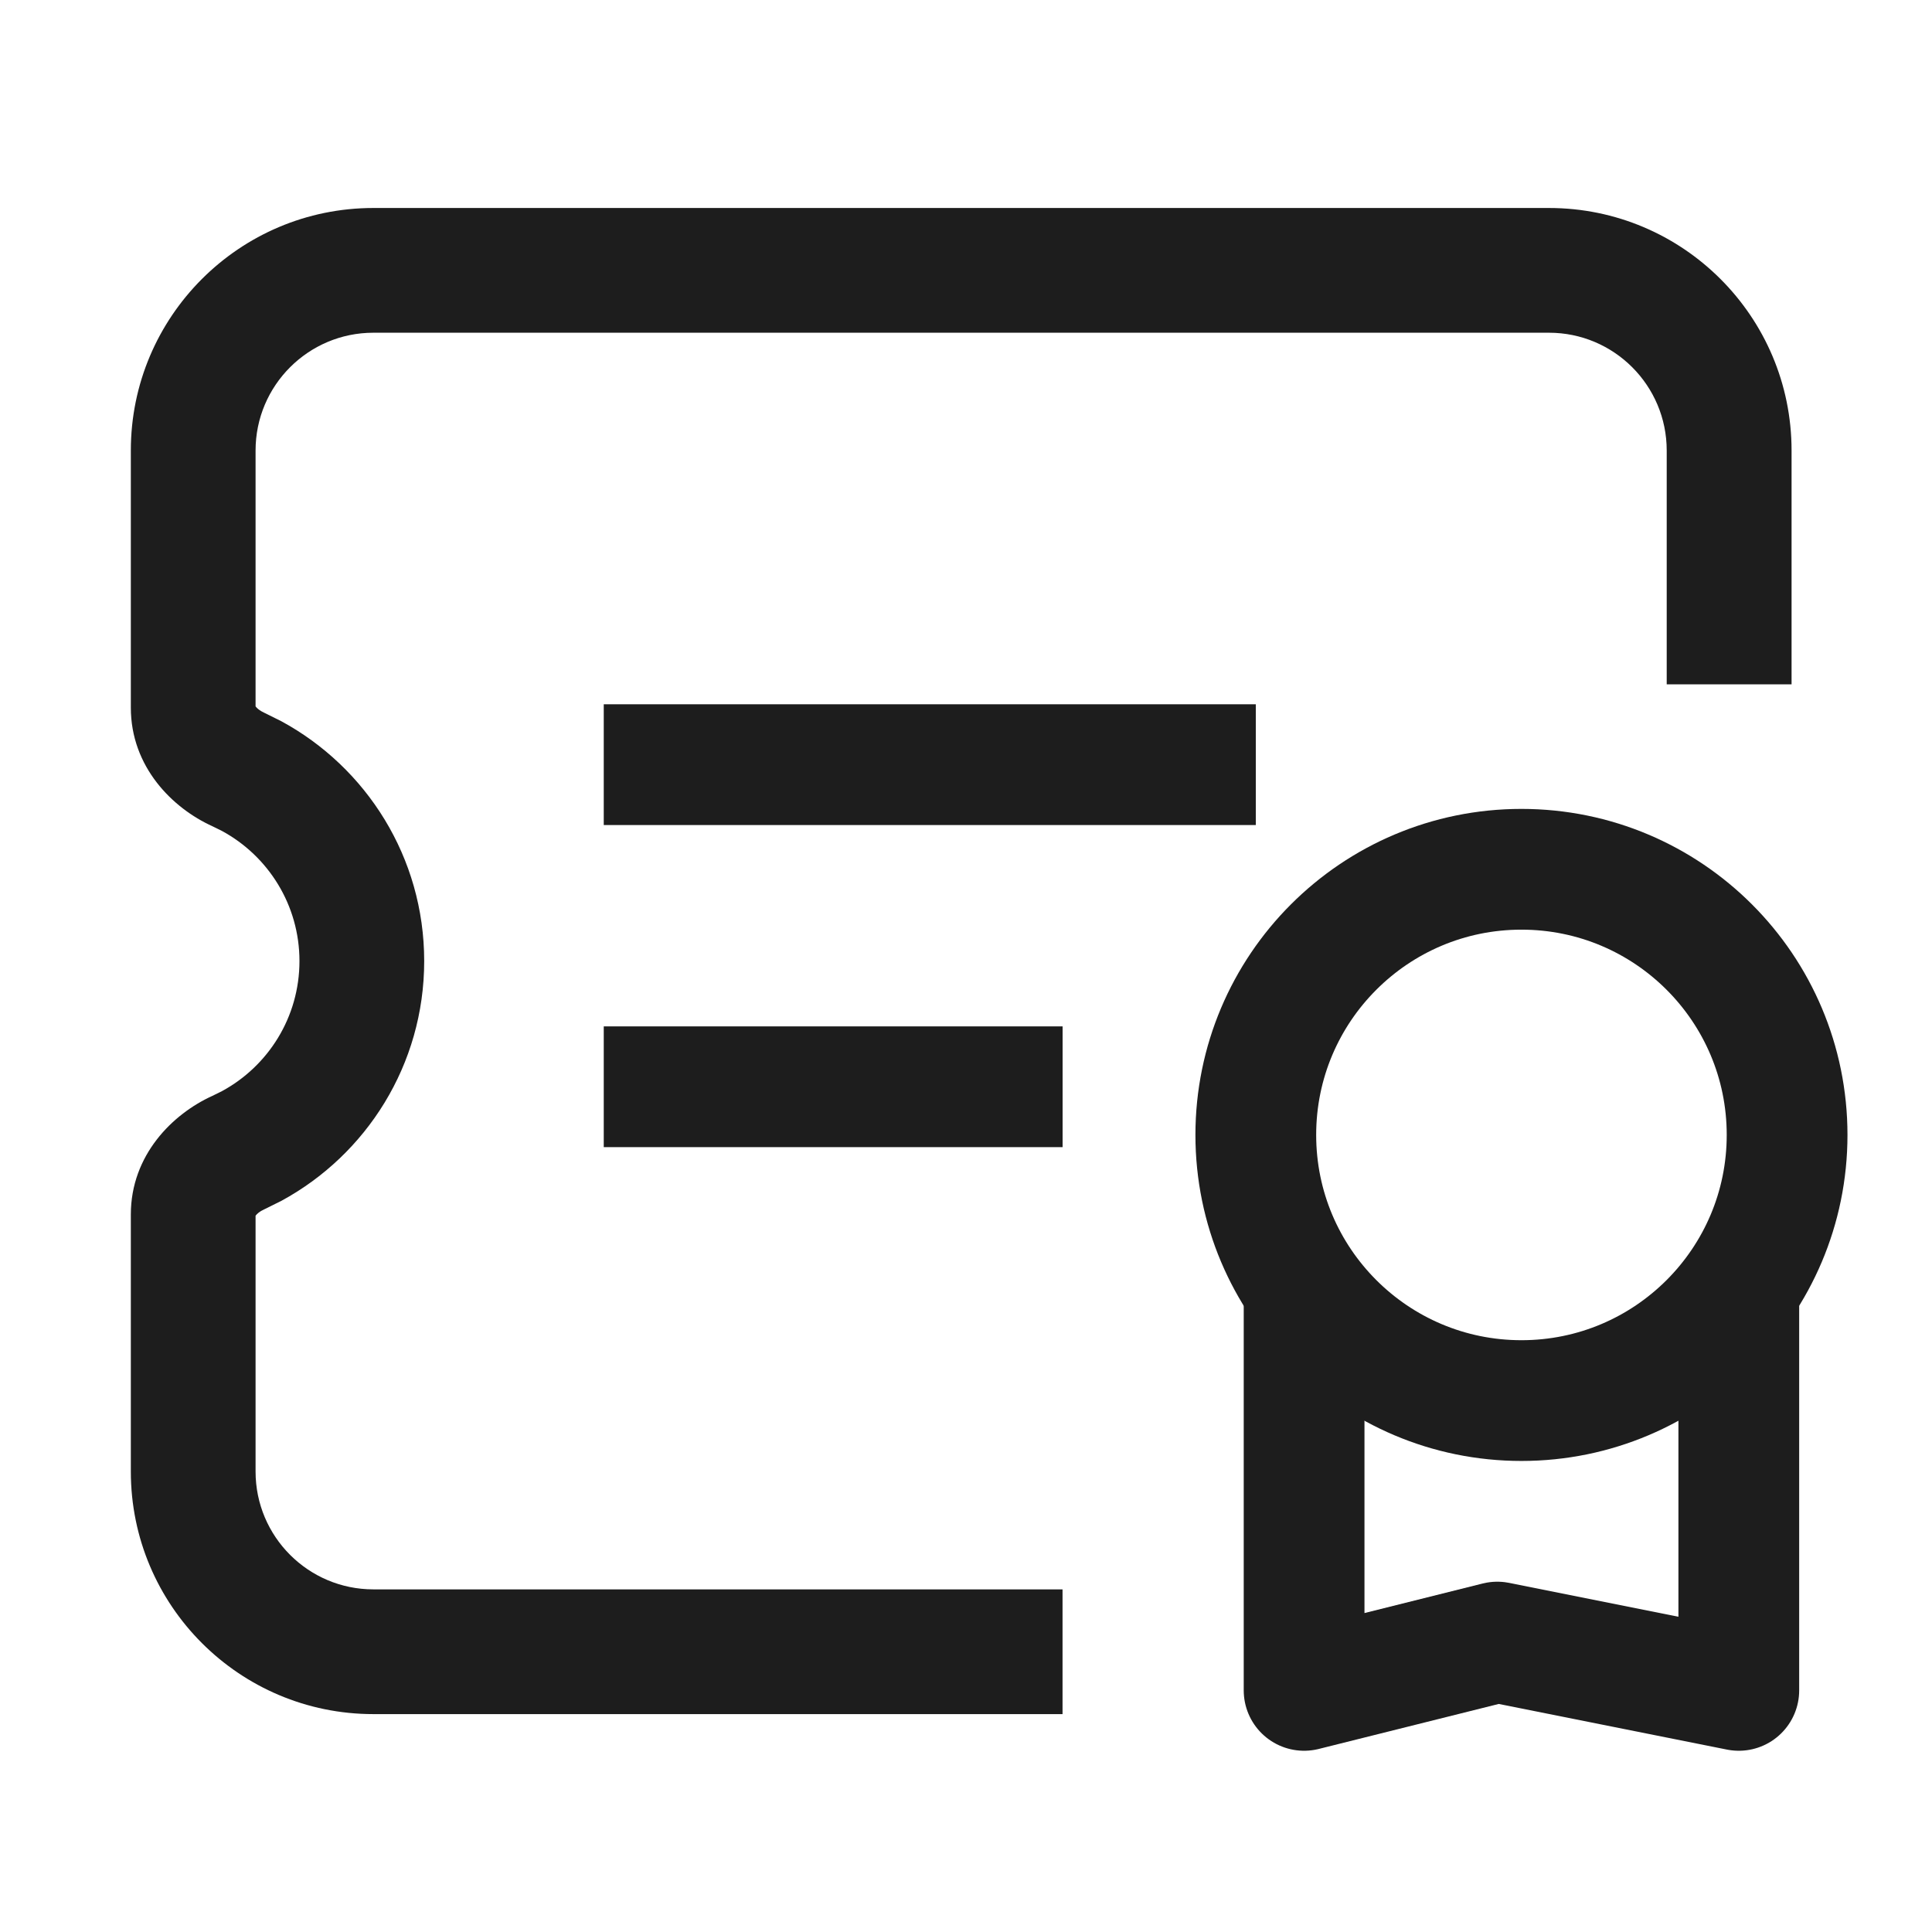
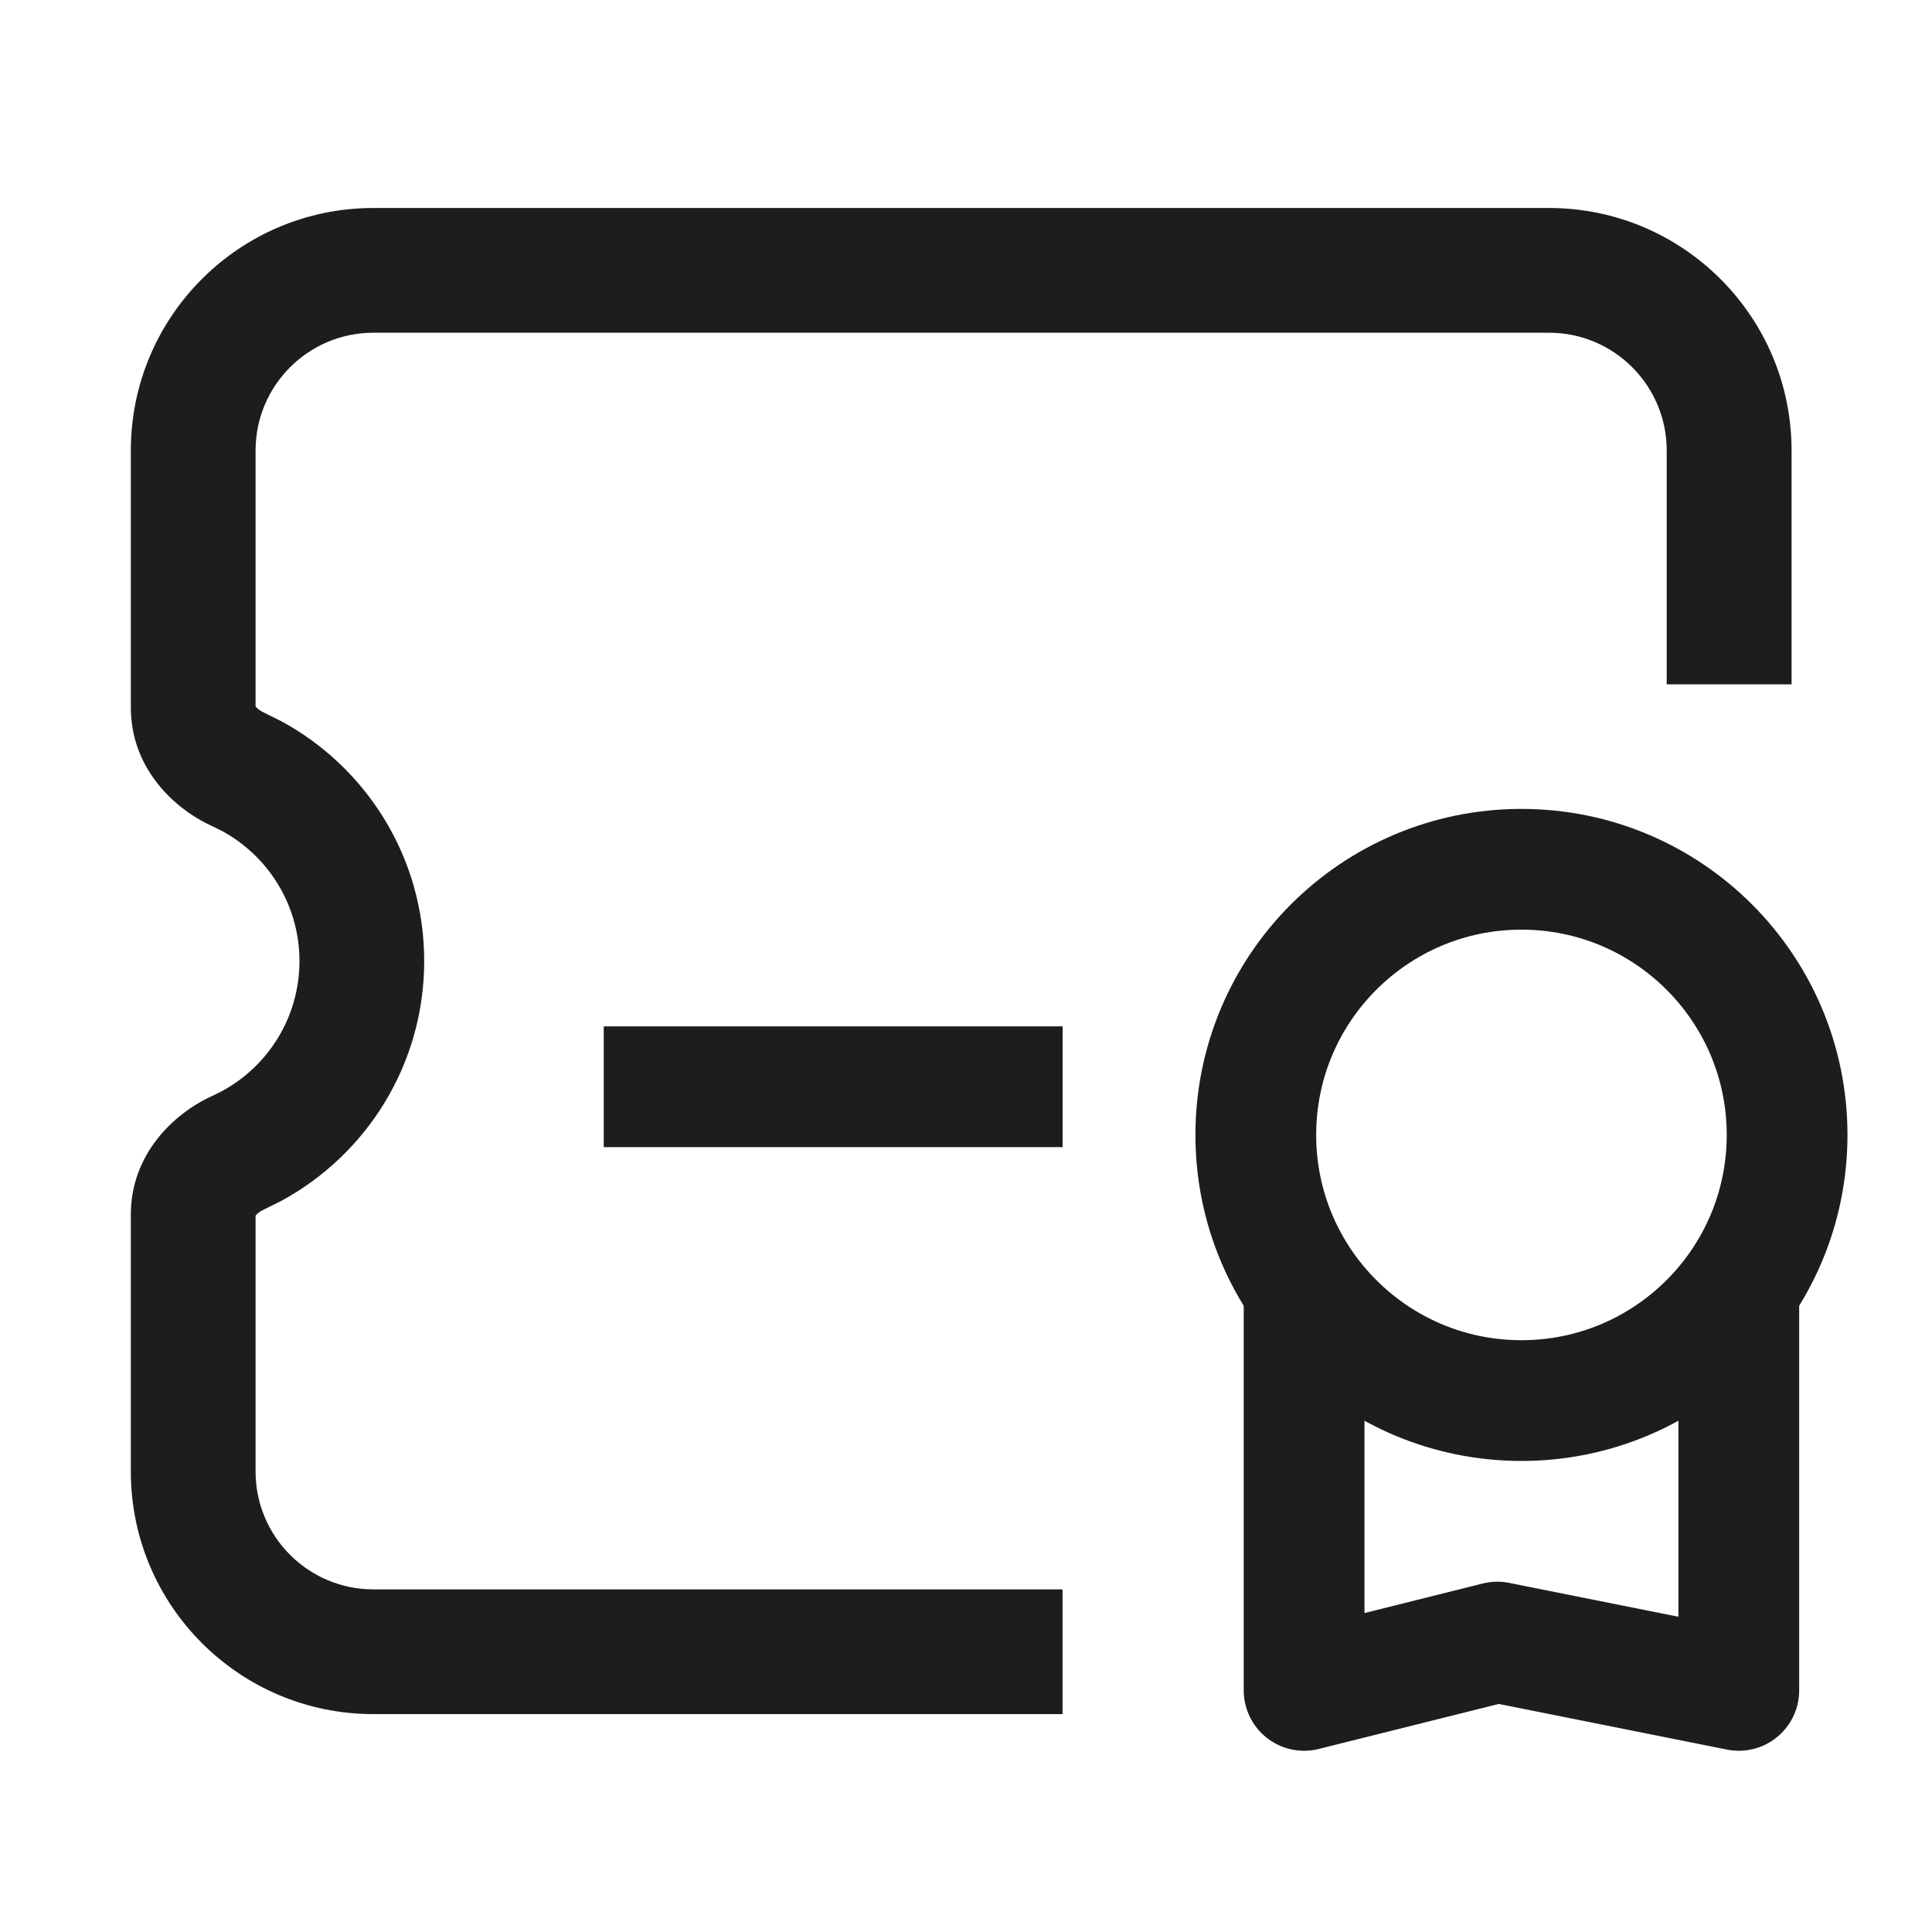
<svg xmlns="http://www.w3.org/2000/svg" width="32" height="32" viewBox="0 0 32 32" fill="none">
  <path d="M25.656 3.445C27.875 3.445 29.674 5.244 29.674 7.462V11.335H27.606V7.462C27.606 6.385 26.733 5.511 25.656 5.511H6.184C5.107 5.511 4.233 6.385 4.233 7.462V11.699C4.234 11.7 4.235 11.703 4.237 11.705C4.257 11.731 4.302 11.771 4.37 11.802L4.658 11.945C6.067 12.708 7.026 14.2 7.026 15.918C7.026 17.636 6.067 19.128 4.658 19.891L4.37 20.034C4.302 20.064 4.257 20.105 4.237 20.131C4.235 20.134 4.234 20.136 4.233 20.137V24.373C4.233 25.451 5.107 26.325 6.184 26.325H17.599V28.391H6.184C3.966 28.391 2.167 26.592 2.167 24.373V20.116C2.167 19.131 2.86 18.449 3.518 18.151L3.676 18.073C4.442 17.658 4.96 16.848 4.96 15.918C4.96 14.989 4.442 14.178 3.676 13.763L3.518 13.685C2.86 13.387 2.167 12.705 2.167 11.72V7.462C2.167 5.244 3.966 3.445 6.184 3.445H25.656Z" fill="#1D1D1D" />
  <circle cx="25.2" cy="18.798" r="4.4" stroke="#1D1D1D" stroke-width="2" />
  <path d="M21.6 21.598L21.6 27.998L24.8 27.198L28.8 27.998V21.598" stroke="#1D1D1D" stroke-width="2" stroke-linejoin="round" />
-   <path d="M10 12.665H20.8" stroke="#1D1D1D" stroke-width="2" stroke-linejoin="round" />
  <path d="M10 18H17.6" stroke="#1D1D1D" stroke-width="2" stroke-linejoin="round" />
</svg>